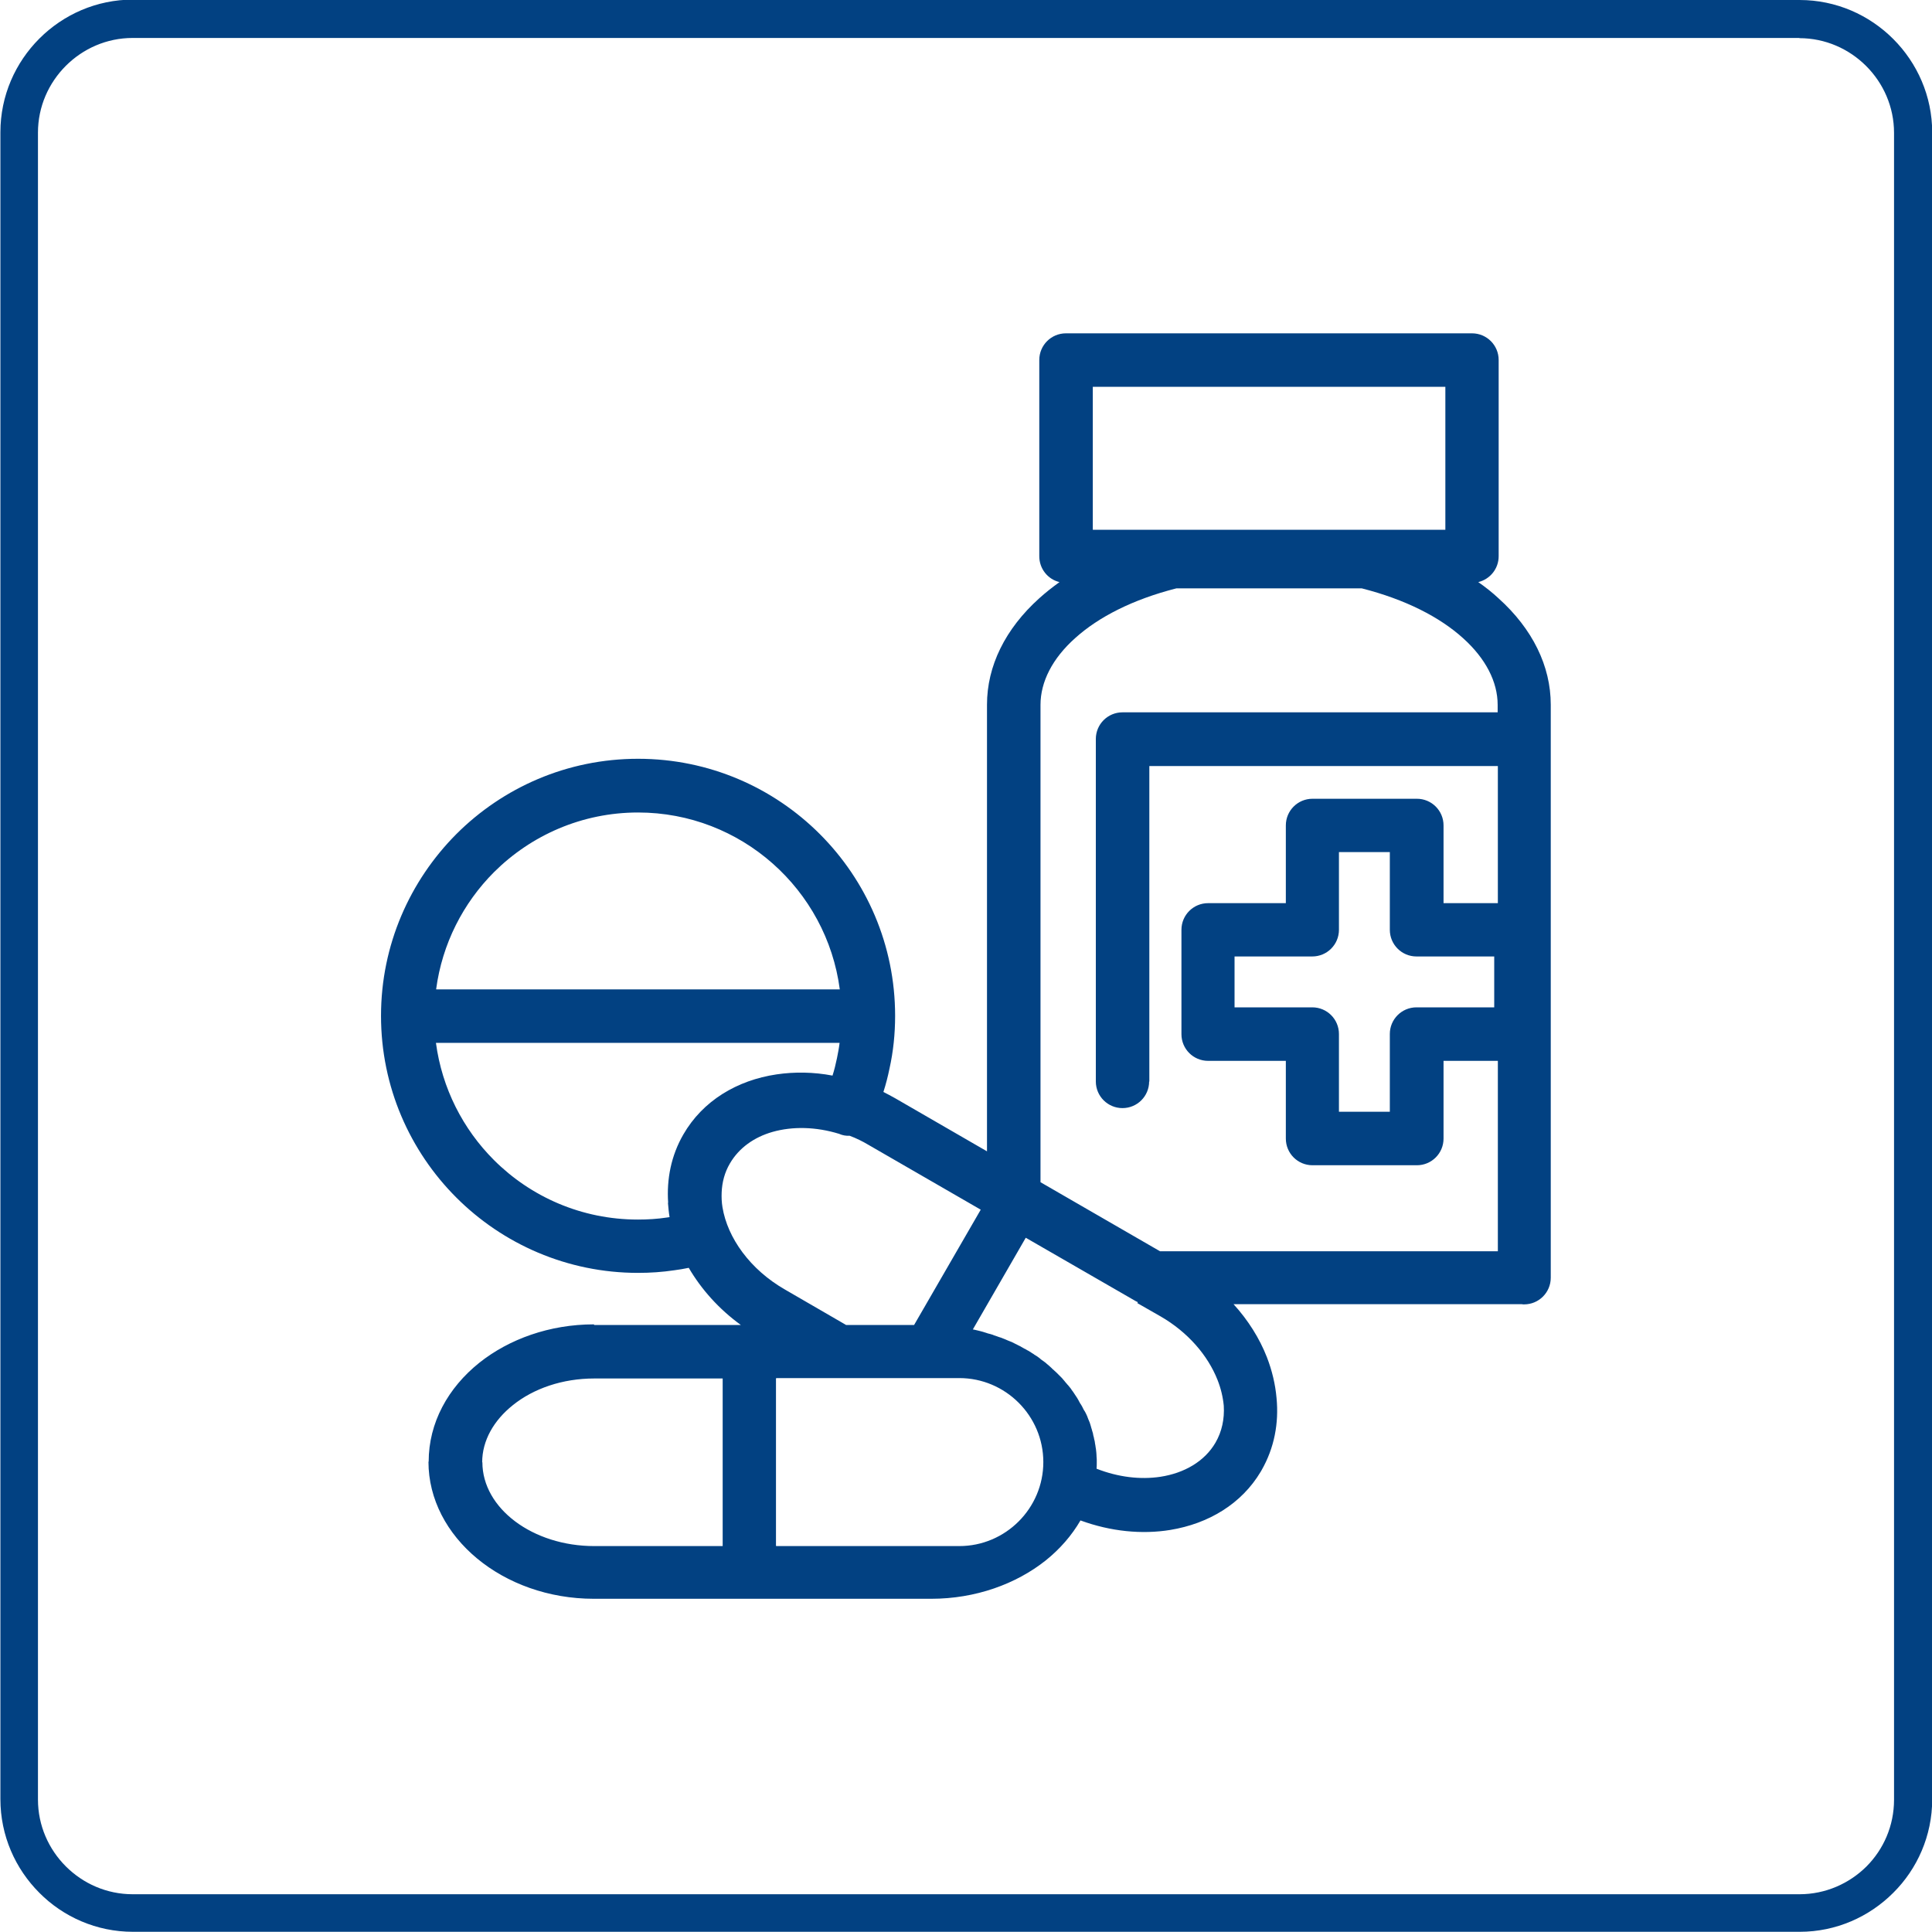
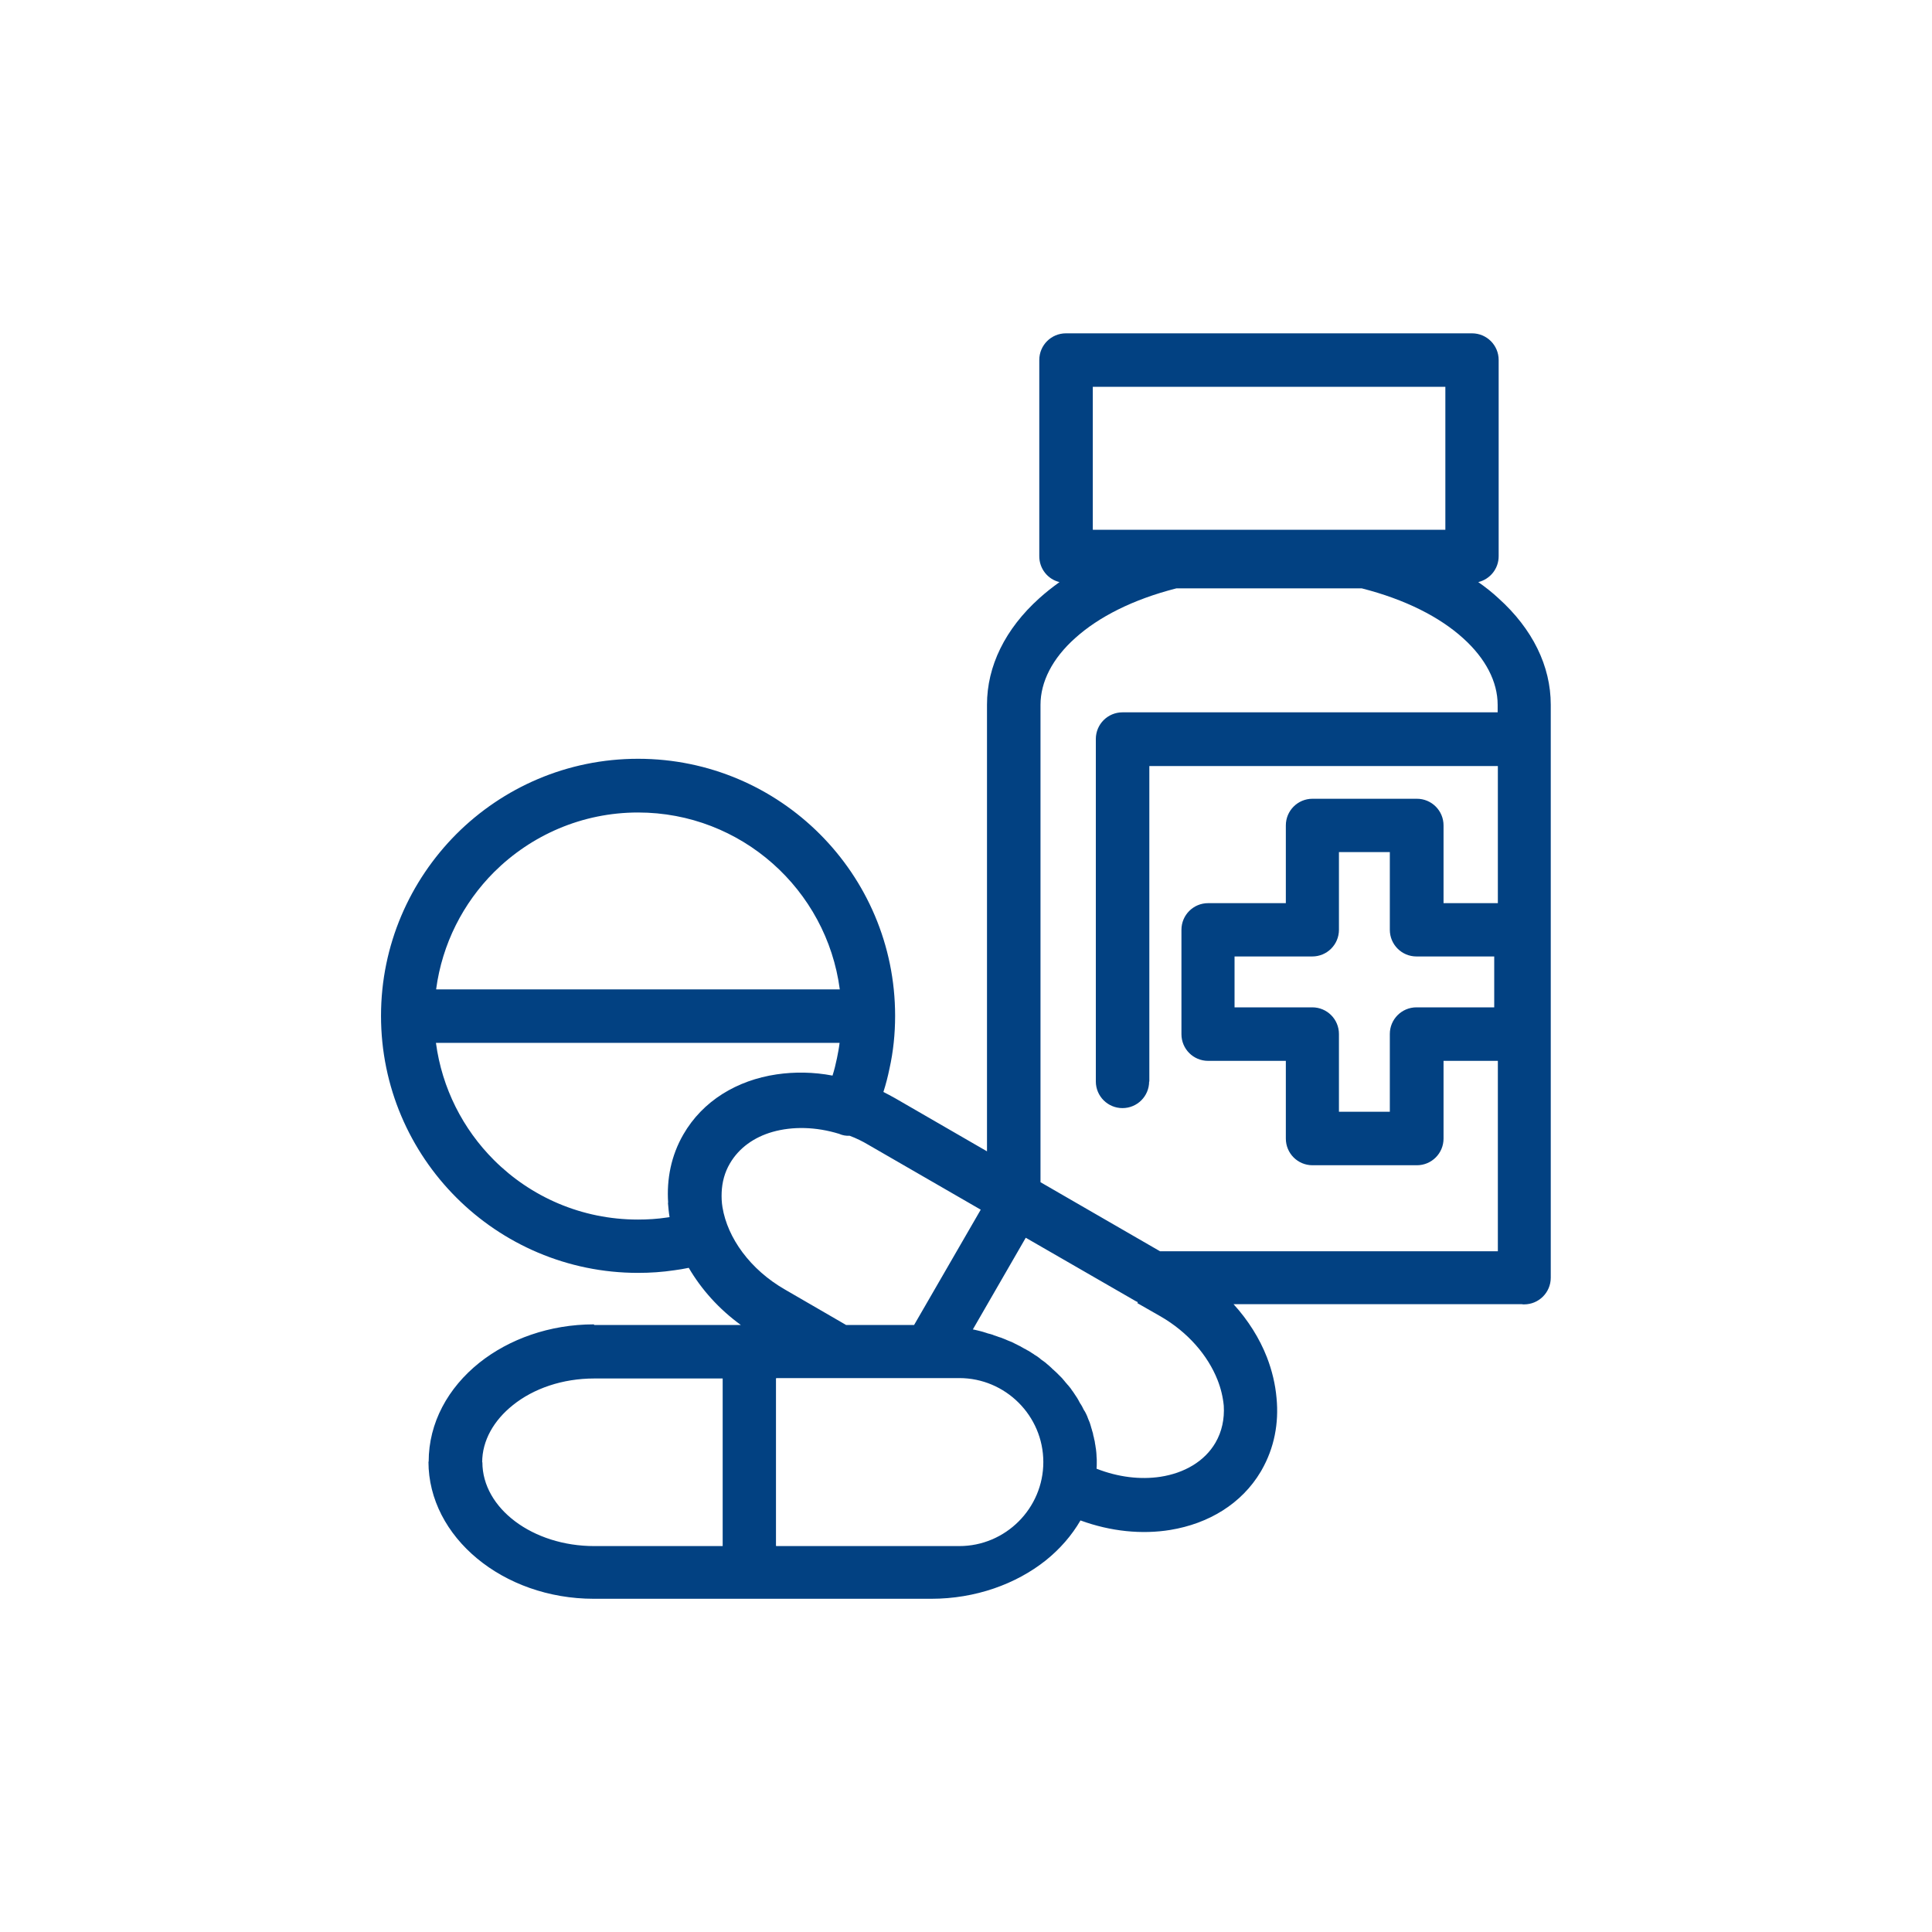
<svg xmlns="http://www.w3.org/2000/svg" xml:space="preserve" width="25.5mm" height="25.5mm" style="shape-rendering:geometricPrecision; text-rendering:geometricPrecision; image-rendering:optimizeQuality; fill-rule:evenodd; clip-rule:evenodd" viewBox="0 0 9.568 9.568">
  <defs>
    <style type="text/css">
   
    .fil0 {fill:#024182;fill-rule:nonzero}
   
  </style>
  </defs>
  <g id="Warstwa_x0020_1">
-     <path class="fil0" d="M0.657 0l8.255 0c0.181,0 0.345,0.074 0.464,0.193l0 0c0.119,0.119 0.193,0.283 0.193,0.463l0 8.255c0,0.18 -0.074,0.345 -0.193,0.463l-0 0c-0.119,0.119 -0.283,0.193 -0.463,0.193l-8.255 0c-0.18,0 -0.345,-0.074 -0.463,-0.193l-0 0c-0.119,-0.119 -0.193,-0.283 -0.193,-0.464l0 -8.255c0,-0.181 0.074,-0.345 0.193,-0.464 0.119,-0.119 0.283,-0.193 0.464,-0.193zm8.255 0.188l-8.255 0c-0.129,0 -0.246,0.053 -0.331,0.138 -0.085,0.085 -0.138,0.202 -0.138,0.331l0 8.255c0,0.129 0.053,0.246 0.138,0.331l-0 0c0.085,0.085 0.202,0.138 0.331,0.138l8.255 0c0.129,0 0.246,-0.053 0.331,-0.137l0 -0 0 -0c0.085,-0.085 0.137,-0.202 0.137,-0.331l0 -8.255c0,-0.129 -0.053,-0.246 -0.138,-0.331l-0 0c-0.085,-0.085 -0.202,-0.138 -0.331,-0.138z" />
    <path class="fil0" d="M4.156 5.614l-0 -3.75231e-005 -0 -7.50461e-005 -0 -3.75231e-005 -3.75231e-005 0 -0.006 -0.002m1.015 1.671l0 -3.75231e-005m0.08 -0.475l0.001 0.001m-0.157 -0.121l0.001 0.001m-2.929 -1.789l1.998 0c-0.065,-0.494 -0.488,-0.876 -0.999,-0.876 -0.278,0 -0.53,0.113 -0.713,0.295 -0.153,0.153 -0.257,0.355 -0.287,0.58zm0.782 1.662l0.726 0c-0.109,-0.079 -0.196,-0.177 -0.258,-0.283 -0.024,0.005 -0.048,0.009 -0.071,0.012 -0.06,0.009 -0.12,0.013 -0.18,0.013 -0.351,0 -0.67,-0.143 -0.9,-0.373 -0.23,-0.23 -0.373,-0.548 -0.373,-0.9 0,-0.351 0.143,-0.669 0.373,-0.9 0.23,-0.23 0.548,-0.373 0.9,-0.373 0.703,0 1.273,0.57 1.273,1.273 0,0.089 -0.009,0.177 -0.028,0.262 -0.008,0.039 -0.018,0.078 -0.03,0.115 0.019,0.01 0.039,0.02 0.058,0.031l0.455 0.263 0 -2.212c0,-0.191 0.09,-0.375 0.259,-0.527 0.031,-0.028 0.064,-0.054 0.1,-0.08 -0.058,-0.014 -0.1,-0.066 -0.1,-0.128l0 -0.972c0,-0.073 0.059,-0.132 0.132,-0.132l2.011 0c0.073,0 0.132,0.059 0.132,0.132l0 0.972c0,0.062 -0.043,0.114 -0.101,0.128 0.036,0.025 0.07,0.052 0.1,0.08 0.169,0.152 0.259,0.336 0.259,0.527l0 2.838c0,0.073 -0.059,0.132 -0.132,0.132 -0.004,0 -0.008,-0 -0.012,-0.001l-1.427 0c0.073,0.08 0.129,0.17 0.165,0.262 0.026,0.067 0.042,0.135 0.048,0.203 0.012,0.124 -0.011,0.247 -0.074,0.357 -0.001,0.002 -0.003,0.005 -0.004,0.007 -0.095,0.16 -0.259,0.258 -0.448,0.289 -0.14,0.023 -0.295,0.008 -0.445,-0.047 -0.043,0.074 -0.101,0.141 -0.172,0.198 -0.147,0.117 -0.348,0.19 -0.567,0.19l-0.845 0 -0.058 0 -0.768 0c-0.45,0 -0.819,-0.306 -0.819,-0.679l0.001 0c0,-0.193 0.096,-0.366 0.251,-0.49 0.147,-0.117 0.348,-0.19 0.567,-0.19zm0.636 0.265l-0.636 0c-0.158,0 -0.301,0.05 -0.403,0.132 -0.094,0.075 -0.152,0.175 -0.152,0.283l0.001 0c0,0.228 0.249,0.415 0.554,0.415l0.636 0 0 -0.829zm0.609 -0.265l0.339 0 0.33 -0.571 -0.556 -0.321c-0.03,-0.018 -0.061,-0.033 -0.093,-0.045 -0.017,0.001 -0.035,-0.002 -0.051,-0.009l-0 -3.75231e-005 -0 -7.50461e-005 -0 -3.75231e-005 -3.75231e-005 0c-0.116,-0.036 -0.232,-0.038 -0.331,-0.01 -0.091,0.026 -0.166,0.079 -0.211,0.156 -0.026,0.044 -0.039,0.093 -0.041,0.144 -0.001,0.024 0,0.049 0.004,0.073 0.025,0.152 0.137,0.309 0.31,0.408l0.302 0.175zm1.447 -0.113c-0.006,-0.003 -0.013,-0.006 -0.019,-0.01l-0.536 -0.309 -0.262 0.454 0.01 0.002 -3.75231e-005 0c0.01,0.002 0.02,0.005 0.029,0.007 0.004,0.001 0.007,0.002 0.011,0.003l0.016 0.005 -7.50461e-005 0 0.009 0.003c0.004,0.001 0.008,0.002 0.012,0.003l0.013 0.004 0.002 0.001 0 0 0.002 0.001 0.015 0.005 -0 0 0.003 0.001 0.005 0.002c0.004,0.001 0.009,0.003 0.013,0.004l0.015 0.006 -7.50461e-005 0 0.003 0.001 0.009 0.004c0.002,0.001 0.005,0.002 0.007,0.003l0.015 0.006 -3.75231e-005 0 0.003 0.001 0.014 0.007 -3.75231e-005 3.75231e-005 0.002 0.001 0.014 0.007 -7.50461e-005 0 0.004 0.002 0.006 0.003c0.003,0.001 0.006,0.003 0.009,0.005l0.014 0.008 -3.75231e-005 7.50461e-005 0.003 0.001 0.012 0.007 0.004 0.002 0.01 0.006c0.002,0.001 0.004,0.002 0.006,0.004l0.008 0.005c0.002,0.001 0.005,0.003 0.007,0.005l0.013 0.008 -0 0 0.003 0.002 0.012 0.009 0 3.75231e-005 0.002 0.002 0.005 0.004c0.003,0.002 0.007,0.005 0.01,0.007l0.012 0.009 -0 0 0.002 0.002 0.008 0.007c0.002,0.001 0.004,0.003 0.006,0.005l0.011 0.01 -0 0 0.002 0.002 0.005 0.005c0.003,0.002 0.006,0.005 0.008,0.007l0.011 0.01 -3.75231e-005 3.75231e-005 0.002 0.002 0.009 0.009 0.004 0.004 0.01 0.01 -0 0 0.002 0.002 0.005 0.006c0.002,0.002 0.004,0.005 0.006,0.007l0.009 0.011 -3.75231e-005 3.75231e-005 0.003 0.003 0.003 0.004c0.003,0.003 0.006,0.006 0.008,0.009l0.009 0.011 -0 0 0.002 0.003 0.004 0.006c0.002,0.003 0.004,0.005 0.006,0.008l0.008 0.012 -3.75231e-005 3.75231e-005 0.002 0.003 0.008 0.012 -0 7.50461e-005 0.002 0.003 0.007 0.012 -0 7.50461e-005 0.002 0.004 0.005 0.009c0.001,0.002 0.002,0.004 0.004,0.006l0.007 0.012 -0 7.50461e-005 0.002 0.004 0.006 0.012 3.75231e-005 0 0.002 0.003 0.002 0.003c0.002,0.004 0.005,0.008 0.007,0.013l0.006 0.013 -0 0 0.001 0.003 0.005 0.013 -7.50461e-005 0 0.002 0.004 0.001 0.003c0.002,0.004 0.004,0.009 0.005,0.013l0.004 0.013 -0 7.50461e-005 0.001 0.004 0.004 0.013 -3.75231e-005 0 0.001 0.004 0.004 0.013 -0 3.75231e-005 0.001 0.005 0.001 0.006c0.001,0.004 0.002,0.007 0.003,0.011l0.001 0.006c0.001,0.004 0.002,0.008 0.003,0.012l0.002 0.014 -7.50461e-005 0 0.001 0.004 0.002 0.014 -0 3.75231e-005 0.001 0.005 0.001 0.009c0,0.003 0.001,0.006 0.001,0.009l0.001 0.014 -0 0 0 0.004 0.001 0.014 -0 0 3.75231e-005 0 3.75231e-005 0.001 7.50461e-005 0.003 3.75231e-005 0.001 0 0.01 0 0.005 0 0c0,0.01 -0,0.02 -0.001,0.029 0.107,0.042 0.217,0.055 0.316,0.04 0.118,-0.018 0.219,-0.076 0.273,-0.169l0 0c0.032,-0.055 0.045,-0.118 0.041,-0.183 -0.004,-0.042 -0.014,-0.085 -0.031,-0.128 -0.048,-0.121 -0.146,-0.236 -0.283,-0.315l7.50461e-005 -0 -0.002 -0.001 -7.50461e-005 -3.75231e-005 7.50461e-005 -0 -0.112 -0.064zm1.523 -4.533l-1.746 0 0 0.708 1.746 0 0 -0.708zm-1.467 3.44c0,0.073 -0.059,0.132 -0.132,0.132 -0.073,0 -0.132,-0.059 -0.132,-0.132l0 -1.696c0,-0.073 0.059,-0.132 0.132,-0.132l1.858 0 0 -0.037c0,-0.115 -0.06,-0.23 -0.171,-0.33 -0.116,-0.105 -0.286,-0.192 -0.502,-0.247l-0.918 -0c-0.216,0.055 -0.386,0.142 -0.502,0.247 -0.112,0.1 -0.171,0.216 -0.171,0.33l0 2.364 0.592 0.342 1.673 0 0 -0.943 -0.269 0 0 0.385c0,0.073 -0.059,0.132 -0.132,0.132l-0.517 0c-0.073,0 -0.132,-0.059 -0.132,-0.132l0 -0.385 -0.385 0c-0.073,0 -0.132,-0.059 -0.132,-0.132l0 -0.517c0,-0.073 0.059,-0.132 0.132,-0.132l0.385 0 0 -0.385c0,-0.073 0.059,-0.132 0.132,-0.132l0.517 0c0.073,0 0.132,0.059 0.132,0.132l0 0.385 0.269 0 0 -0.679 -1.726 0 0 1.563zm1.192 -1.136l-0.252 0 0 0.385c0,0.073 -0.059,0.132 -0.132,0.132l-0.385 0 0 0.252 0.385 0c0.073,0 0.132,0.059 0.132,0.132l0 0.385 0.252 0 0 -0.385c0,-0.073 0.059,-0.132 0.132,-0.132l0.385 0 0 -0.252 -0.385 0c-0.073,0 -0.132,-0.059 -0.132,-0.132l0 -0.385zm-3.039 2.607l-0.001 0 0 0.829 0.001 0 0 0.001 0.907 0c0.229,0 0.416,-0.187 0.416,-0.416l0 3.75231e-005c0,-0.229 -0.187,-0.416 -0.416,-0.416l-0.907 0 0 0.002zm-0.535 -0.87c-0.008,-0.118 0.015,-0.234 0.075,-0.338l0 0c0.096,-0.167 0.266,-0.269 0.462,-0.298 0.088,-0.013 0.183,-0.012 0.277,0.006 0.009,-0.028 0.016,-0.057 0.022,-0.086 0.005,-0.025 0.01,-0.05 0.013,-0.076l-1.999 0c0.03,0.225 0.134,0.427 0.287,0.58 0.182,0.182 0.434,0.295 0.713,0.295 0.05,0 0.097,-0.003 0.143,-0.01l0.014 -0.002c-0.004,-0.024 -0.006,-0.048 -0.008,-0.071z" />
  </g>
</svg>